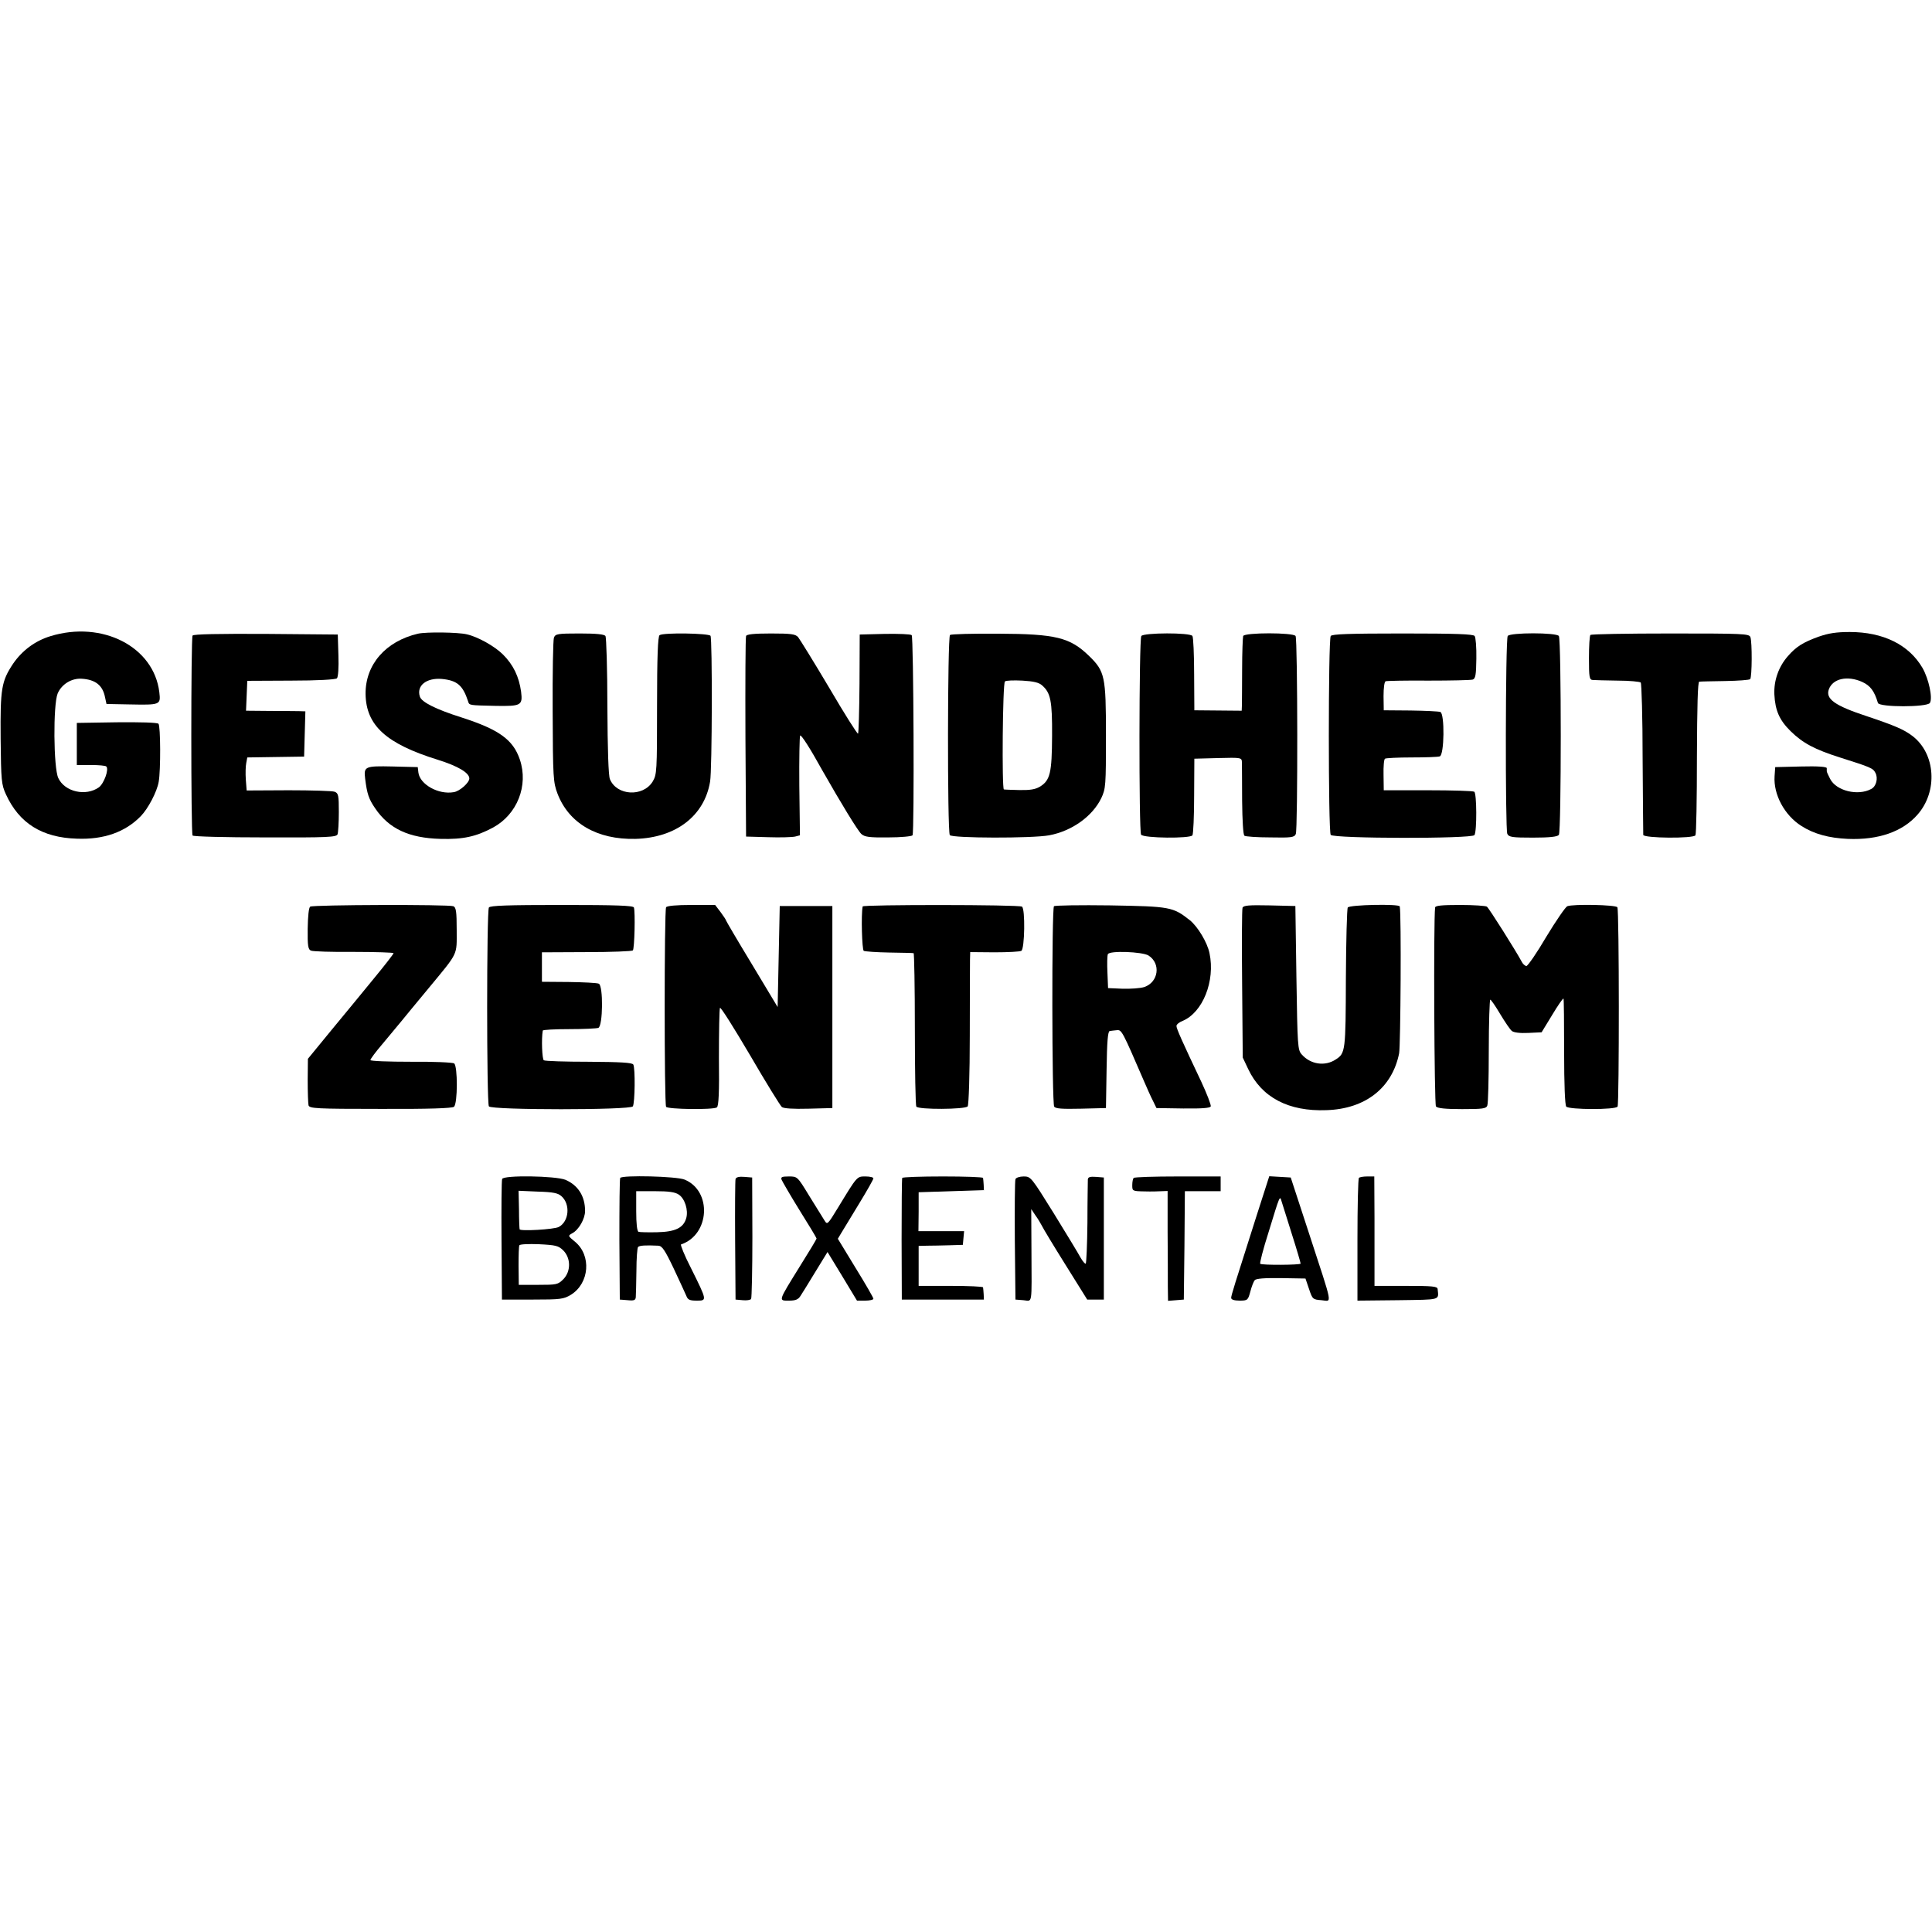
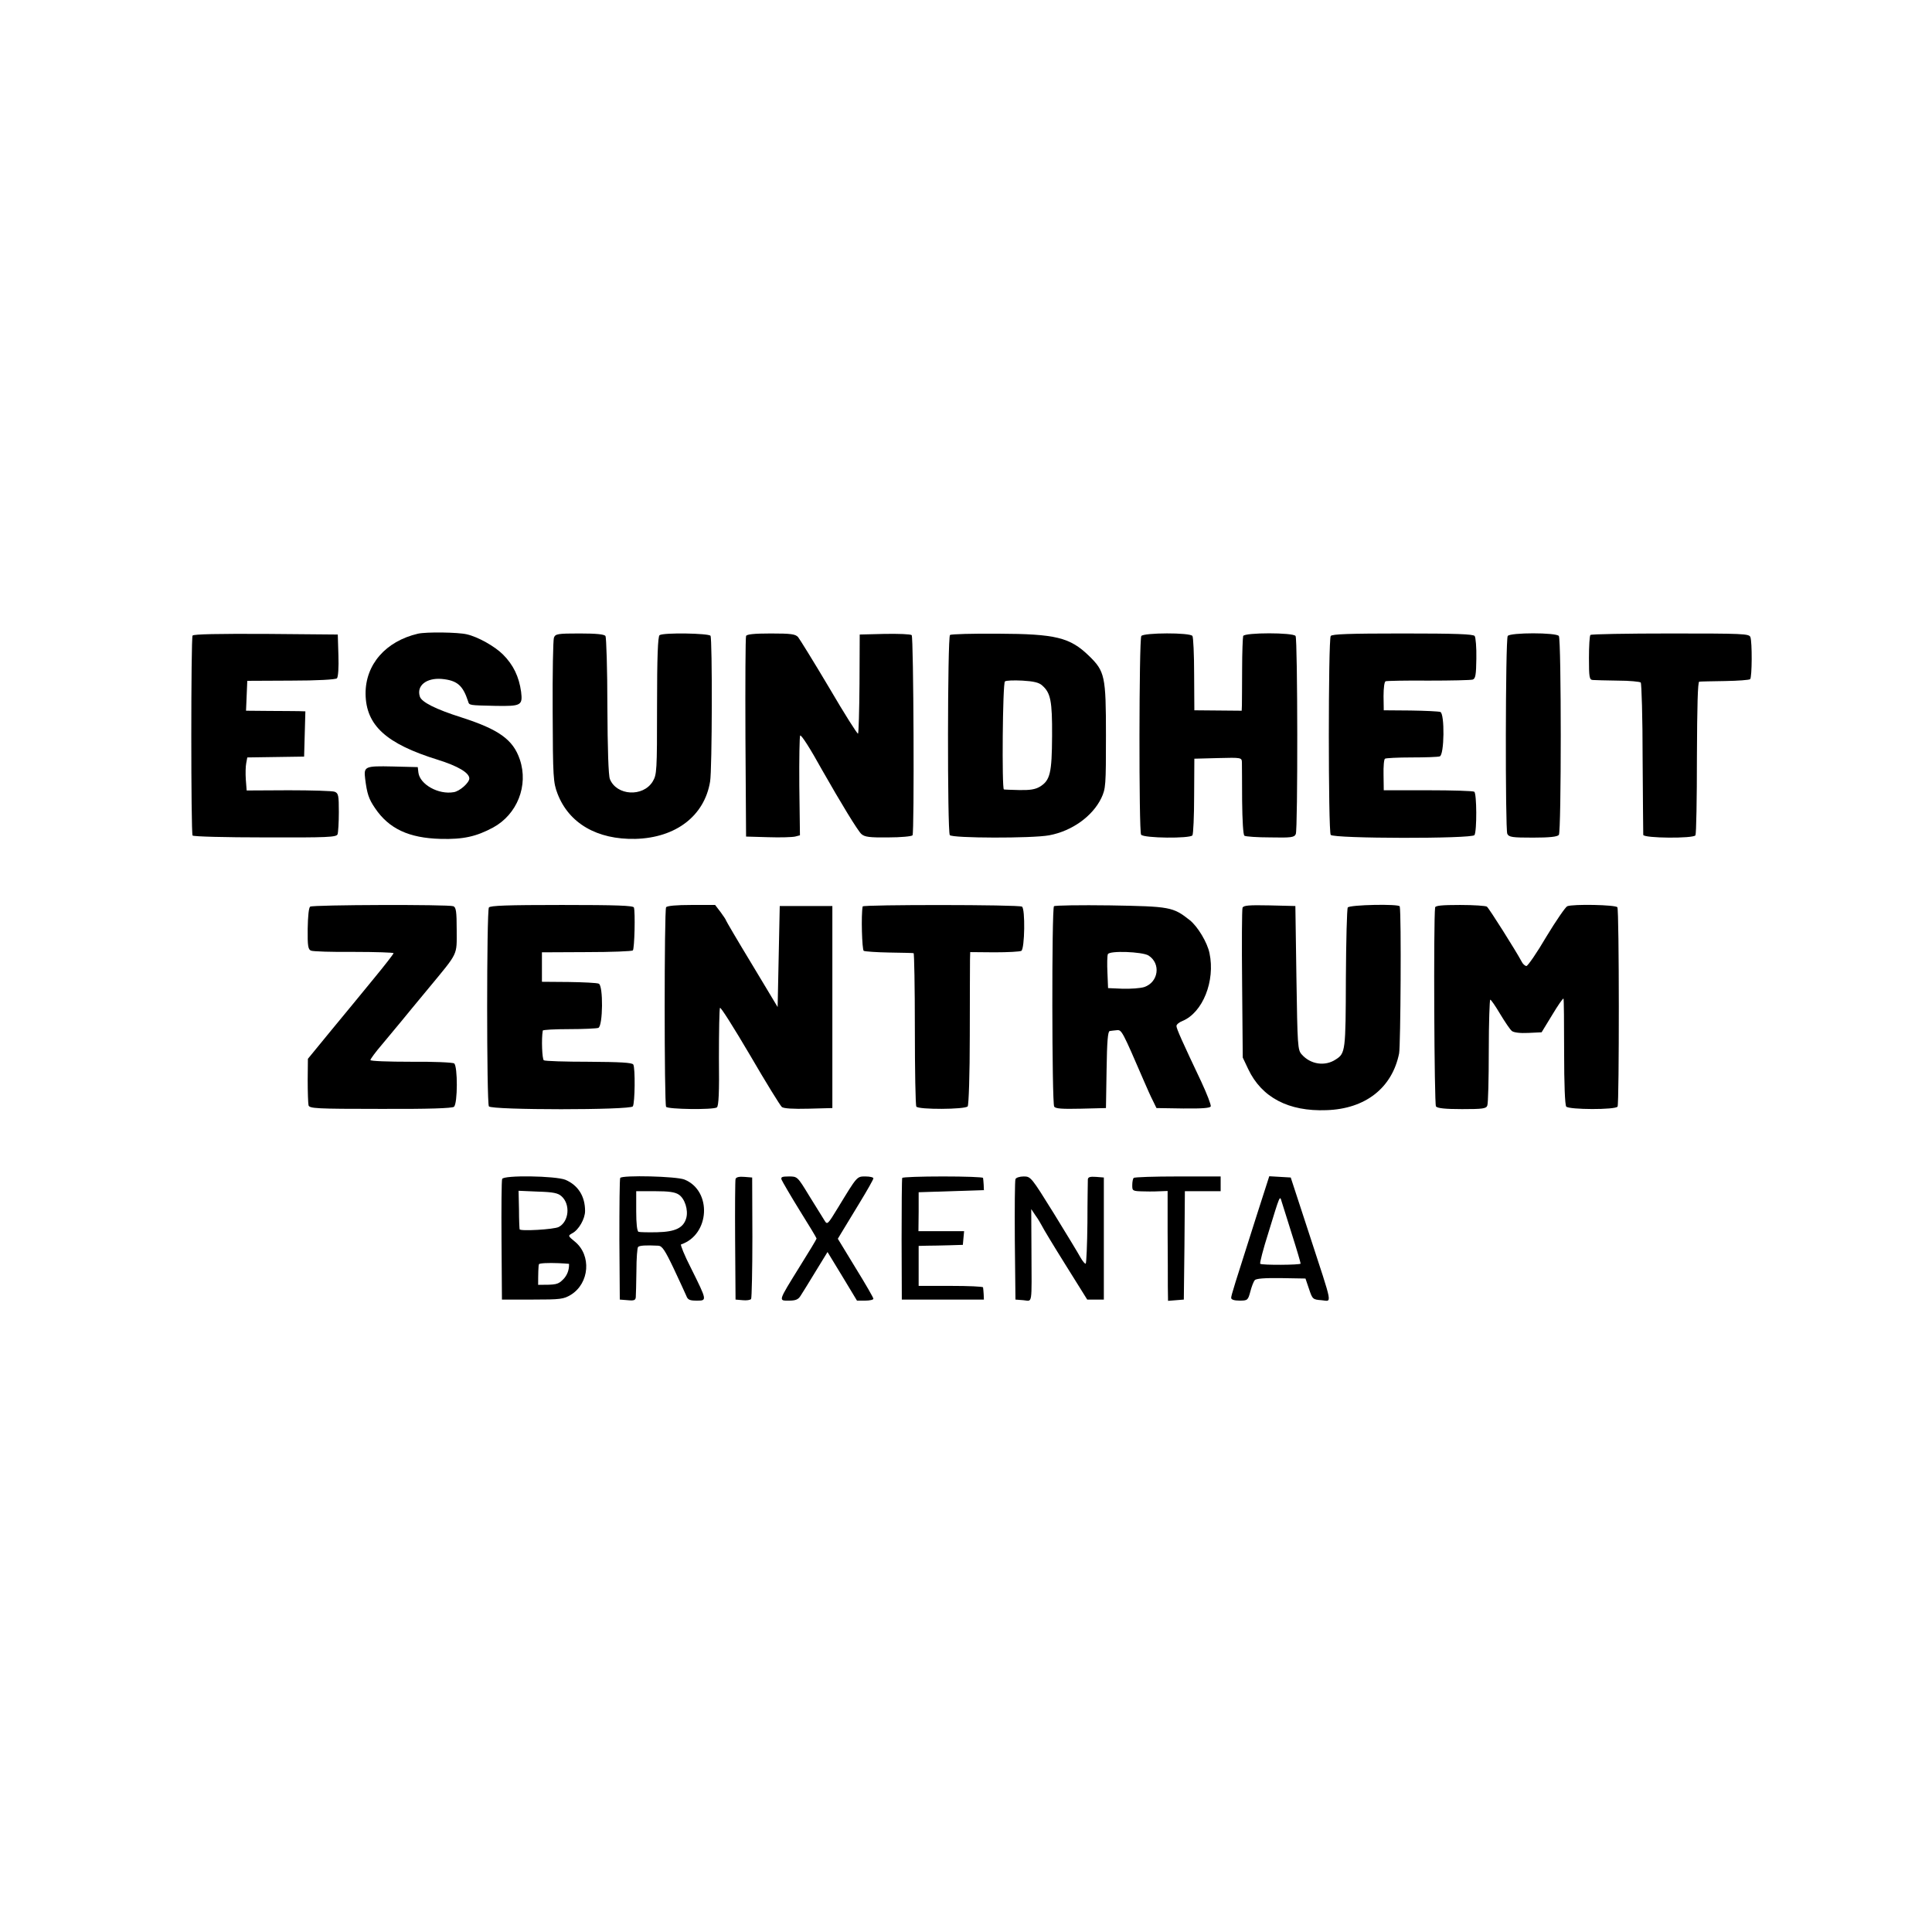
<svg xmlns="http://www.w3.org/2000/svg" version="1.0" width="918pt" height="918pt" viewBox="0 0 918 918" preserveAspectRatio="xMidYMid meet">
  <g transform="translate(0,918) scale(0.1,-0.1)" fill="#000000" stroke="none">
-     <path d="M239 6157 c-72 -22 -134 -68 -177 -131 -55 -83 -61 -117 -59 -356 2 -200 4 -218 25 -264 63 -138 172 -206 337 -211 128 -5 230 31 304 107 35 36 77 116 85 163 10 55 9 266 -1 276 -6 6 -85 8 -199 7 l-189 -3 0 -100 0 -100 67 0 c37 0 70 -3 73 -7 14 -13 -11 -81 -35 -99 -62 -44 -162 -22 -193 44 -23 48 -25 349 -3 402 19 44 66 73 114 70 65 -4 100 -31 111 -88 l7 -32 104 -2 c153 -3 154 -3 147 58 -26 216 -271 342 -518 266z" />
    <path d="M1986 6169 c-154 -36 -250 -147 -249 -286 2 -150 98 -237 343 -313 96 -30 150 -62 150 -89 0 -20 -46 -61 -74 -65 -73 -13 -161 37 -168 93 l-3 26 -119 3 c-133 3 -138 0 -131 -58 9 -72 17 -96 47 -140 66 -98 161 -142 311 -146 108 -3 170 11 250 54 114 62 169 199 127 323 -32 95 -100 143 -277 200 -123 39 -190 73 -198 99 -17 52 31 90 104 84 73 -7 100 -30 125 -106 6 -20 3 -19 131 -22 121 -2 129 2 121 67 -10 72 -37 128 -86 177 -39 39 -119 84 -172 96 -42 10 -192 12 -232 3z" />
-     <path d="M8642 6155 c-75 -27 -108 -48 -147 -93 -44 -50 -67 -116 -64 -182 4 -76 24 -122 77 -174 58 -57 114 -87 237 -126 142 -45 155 -50 166 -72 14 -26 4 -65 -20 -77 -63 -34 -166 -9 -195 48 -9 17 -16 33 -16 36 0 3 0 10 0 15 0 7 -43 10 -122 8 l-123 -3 -3 -43 c-6 -87 47 -186 128 -237 60 -38 130 -57 220 -61 145 -6 260 34 331 115 98 111 86 290 -24 374 -41 31 -83 49 -217 94 -152 50 -197 82 -180 128 19 51 88 66 158 35 39 -18 58 -43 75 -100 6 -21 234 -21 247 0 14 23 -5 113 -35 166 -64 110 -186 171 -346 171 -64 0 -101 -6 -147 -22z" />
    <path d="M915 6160 c-8 -12 -8 -937 0 -950 3 -5 156 -9 344 -9 299 -1 340 1 345 15 3 9 6 56 6 105 0 80 -2 90 -20 97 -10 4 -109 7 -219 7 l-199 -1 -4 52 c-2 28 -1 64 2 78 l5 27 135 2 135 2 3 108 3 107 -31 1 c-16 0 -80 1 -140 1 l-111 1 3 71 3 71 208 1 c125 0 212 5 218 11 6 6 9 52 7 109 l-3 99 -342 3 c-222 1 -344 -1 -348 -8z" />
    <path d="M2632 6150 c-4 -11 -7 -169 -6 -352 1 -315 3 -336 23 -389 54 -141 188 -219 370 -215 192 5 328 109 355 272 10 55 11 678 2 693 -8 12 -223 16 -242 3 -8 -5 -12 -103 -12 -334 0 -316 -1 -328 -21 -362 -46 -74 -171 -67 -203 12 -7 17 -11 141 -12 347 0 176 -5 326 -9 333 -6 8 -42 12 -123 12 -105 0 -115 -2 -122 -20z" />
    <path d="M3545 6158 c-3 -7 -4 -224 -3 -483 l3 -470 105 -3 c58 -2 115 0 128 3 l23 6 -3 234 c-1 129 1 237 4 240 5 5 47 -60 105 -165 87 -153 169 -288 186 -303 16 -14 38 -17 128 -16 60 0 111 5 115 10 9 15 5 942 -4 951 -5 5 -62 7 -128 6 l-119 -3 -1 -233 c-1 -128 -4 -235 -7 -238 -3 -3 -65 95 -137 218 -73 123 -140 231 -148 241 -13 14 -33 17 -129 17 -82 0 -115 -4 -118 -12z" />
    <path d="M4514 6163 c-12 -10 -13 -931 -1 -951 10 -15 392 -16 472 -1 108 20 206 90 248 177 21 45 22 59 22 297 0 283 -5 305 -81 379 -90 87 -157 104 -431 105 -120 1 -223 -2 -229 -6z m438 -240 c40 -35 48 -73 47 -240 -1 -176 -9 -211 -58 -241 -22 -13 -47 -17 -98 -16 -37 1 -70 2 -73 3 -10 2 -6 506 5 513 5 5 43 6 83 4 53 -3 79 -9 94 -23z" />
    <path d="M5423 6158 c-11 -18 -12 -930 -1 -944 12 -17 234 -19 244 -3 4 7 8 91 8 188 l1 176 113 3 c111 3 112 2 113 -20 0 -13 1 -95 1 -183 1 -94 5 -163 11 -166 5 -4 61 -8 123 -8 100 -2 114 0 121 16 10 22 9 925 -1 941 -10 17 -242 17 -249 0 -2 -7 -5 -78 -5 -158 0 -80 -1 -157 -1 -171 l-1 -26 -112 1 -113 1 -1 171 c0 94 -4 176 -8 182 -10 17 -232 16 -243 0z" />
    <path d="M6323 6158 c-12 -19 -12 -930 0 -945 14 -18 672 -19 683 -1 12 19 11 199 -1 206 -5 4 -104 7 -220 7 l-210 0 -1 73 c-1 40 2 75 7 77 4 3 61 6 126 6 65 0 125 2 134 5 22 6 24 203 3 211 -8 3 -72 6 -142 7 l-127 1 -1 67 c0 40 4 69 10 71 6 2 98 4 204 3 106 0 200 2 210 5 13 5 16 22 17 100 1 52 -3 100 -8 107 -7 9 -88 12 -343 12 -255 0 -335 -3 -341 -12z" />
    <path d="M7164 6158 c-11 -17 -12 -919 -2 -940 8 -16 24 -18 122 -18 79 0 116 4 123 13 12 15 12 926 0 945 -11 17 -233 17 -243 0z" />
    <path d="M7557 6163 c-4 -3 -7 -53 -7 -110 0 -91 2 -103 18 -104 9 -1 63 -2 119 -3 56 0 105 -5 109 -9 4 -4 9 -166 9 -360 1 -194 3 -357 3 -364 3 -16 238 -18 248 -2 4 7 7 173 7 371 1 246 4 358 11 359 6 1 61 2 123 3 62 1 115 5 119 9 9 9 10 177 1 200 -6 16 -36 17 -380 17 -206 0 -377 -3 -380 -7z" />
    <path d="M1474 4872 c-7 -4 -11 -46 -12 -105 -1 -82 2 -99 16 -104 8 -4 100 -7 204 -6 103 0 188 -3 188 -6 0 -4 -42 -58 -94 -121 -52 -63 -143 -175 -204 -248 l-109 -133 -1 -102 c0 -56 2 -110 4 -119 5 -15 34 -17 341 -17 231 -1 341 3 350 10 18 15 18 193 1 206 -7 5 -100 9 -205 8 -106 0 -193 3 -193 8 0 5 25 39 56 75 31 37 71 85 89 107 18 22 77 94 132 160 143 173 133 153 133 276 0 88 -3 108 -16 113 -23 9 -667 7 -680 -2z" />
    <path d="M2323 4868 c-11 -18 -11 -930 0 -945 13 -18 673 -18 684 0 10 16 12 183 2 199 -6 9 -62 12 -211 13 -112 0 -208 3 -214 7 -8 5 -12 101 -5 141 0 4 57 7 125 7 68 0 131 3 139 6 22 8 24 202 2 210 -9 4 -73 7 -143 8 l-127 1 0 70 0 70 213 1 c117 0 215 4 219 8 8 8 12 184 5 204 -3 9 -81 12 -342 12 -260 0 -341 -3 -347 -12z" />
    <path d="M3165 4869 c-9 -13 -9 -935 0 -948 7 -12 223 -15 241 -3 9 5 12 73 10 235 0 126 2 233 5 238 3 6 67 -96 143 -225 75 -129 143 -239 151 -246 9 -7 52 -10 127 -8 l113 3 0 480 0 480 -125 0 -125 0 -5 -240 -5 -240 -122 203 c-68 112 -123 206 -123 208 0 3 -12 21 -26 40 l-26 34 -114 0 c-69 0 -115 -4 -119 -11z" />
    <path d="M4099 4873 c-8 -41 -3 -205 5 -211 6 -3 60 -7 121 -8 60 -1 113 -2 116 -3 3 0 6 -162 6 -359 0 -197 3 -364 7 -370 9 -15 232 -14 244 1 5 7 10 152 10 337 0 179 1 341 1 360 l1 36 115 -1 c64 0 121 3 128 7 16 10 19 200 3 210 -15 10 -756 10 -757 1z" />
    <path d="M5008 4874 c-11 -10 -10 -936 1 -952 6 -10 37 -12 127 -10 l119 3 3 183 c2 135 6 182 15 183 6 1 22 3 34 4 23 2 25 -2 130 -245 13 -30 31 -71 41 -90 l17 -35 127 -2 c90 -1 128 2 131 10 2 7 -18 59 -45 117 -90 190 -118 252 -118 265 0 7 13 18 29 24 96 40 156 190 128 322 -10 50 -56 127 -94 157 -80 63 -93 65 -378 70 -143 2 -263 0 -267 -4z m449 -234 c60 -38 48 -127 -20 -150 -19 -6 -65 -9 -103 -8 l-69 3 -3 74 c-2 41 -1 80 2 87 7 18 163 12 193 -6z" />
    <path d="M5904 4867 c-3 -8 -4 -171 -2 -363 l3 -349 26 -55 c64 -135 192 -202 372 -195 185 6 312 106 345 270 7 38 11 658 3 698 -2 13 -239 8 -247 -5 -4 -6 -8 -158 -9 -337 -1 -344 -2 -356 -48 -385 -51 -34 -120 -24 -162 24 -19 21 -20 40 -25 364 l-5 341 -123 3 c-98 2 -123 0 -128 -11z" />
    <path d="M6819 4868 c-8 -63 -4 -936 4 -945 6 -9 44 -13 124 -13 97 0 115 2 120 17 4 9 7 126 7 260 0 134 4 243 7 243 4 0 25 -31 47 -68 23 -38 47 -74 56 -81 9 -7 38 -11 78 -9 l63 3 50 82 c27 45 51 80 54 78 2 -2 3 -116 3 -252 0 -157 4 -253 10 -261 13 -15 235 -16 244 0 8 13 8 934 -1 947 -7 12 -211 16 -238 5 -8 -3 -53 -68 -99 -144 -45 -77 -88 -139 -95 -140 -7 0 -18 10 -24 23 -25 47 -154 252 -164 259 -5 4 -63 8 -127 8 -87 0 -118 -3 -119 -12z" />
-     <path d="M2386 3578 c-3 -7 -4 -139 -3 -293 l2 -280 145 0 c135 0 148 2 183 23 88 55 98 187 19 252 -34 28 -34 28 -13 40 31 16 61 69 61 106 0 70 -33 122 -93 148 -47 19 -295 23 -301 4z m282 -82 c43 -38 36 -120 -13 -146 -23 -12 -184 -21 -186 -11 -1 4 -3 46 -3 94 l-2 89 92 -4 c72 -2 96 -7 112 -22z m8 -257 c37 -37 37 -100 1 -137 -26 -26 -32 -27 -120 -27 l-92 0 -1 90 c0 50 1 94 4 98 2 5 44 7 93 5 80 -4 92 -7 115 -29z" />
+     <path d="M2386 3578 c-3 -7 -4 -139 -3 -293 l2 -280 145 0 c135 0 148 2 183 23 88 55 98 187 19 252 -34 28 -34 28 -13 40 31 16 61 69 61 106 0 70 -33 122 -93 148 -47 19 -295 23 -301 4z m282 -82 c43 -38 36 -120 -13 -146 -23 -12 -184 -21 -186 -11 -1 4 -3 46 -3 94 l-2 89 92 -4 c72 -2 96 -7 112 -22z m8 -257 c37 -37 37 -100 1 -137 -26 -26 -32 -27 -120 -27 c0 50 1 94 4 98 2 5 44 7 93 5 80 -4 92 -7 115 -29z" />
    <path d="M2947 3583 c-3 -5 -4 -136 -4 -293 l2 -285 38 -3 c30 -3 37 0 38 15 1 10 2 66 3 125 0 58 4 110 8 113 7 7 35 9 96 6 18 -1 31 -20 73 -108 28 -60 55 -118 60 -130 7 -19 16 -23 49 -23 50 0 51 -2 -27 155 -31 60 -51 111 -47 112 137 46 148 254 17 308 -38 16 -297 22 -306 8z m278 -79 c29 -19 46 -73 36 -111 -13 -47 -51 -66 -138 -68 -43 -1 -83 0 -89 2 -7 3 -11 39 -11 98 l0 95 89 0 c65 0 95 -4 113 -16z" />
    <path d="M3495 3578 c-2 -7 -3 -139 -2 -293 l2 -280 34 -3 c19 -2 37 1 40 6 3 6 6 138 6 294 l-1 283 -37 3 c-24 2 -39 -1 -42 -10z" />
    <path d="M3714 3574 c4 -9 42 -75 86 -146 44 -70 80 -130 80 -133 0 -3 -36 -63 -80 -133 -104 -168 -102 -162 -51 -162 31 0 44 5 55 23 8 12 40 64 71 115 l57 93 70 -115 70 -116 39 0 c22 0 39 4 39 9 0 5 -38 71 -85 147 l-84 138 18 30 c10 17 49 80 85 140 36 59 66 112 66 117 0 5 -17 9 -37 9 -42 0 -39 3 -131 -148 -50 -82 -51 -83 -65 -60 -8 13 -40 65 -72 116 -56 92 -56 92 -97 92 -33 0 -39 -3 -34 -16z" />
    <path d="M4287 3583 c-2 -5 -3 -136 -3 -293 l1 -285 195 0 195 0 -1 25 c-1 14 -2 28 -3 33 0 4 -70 7 -154 7 l-152 0 0 95 0 95 40 1 c22 0 69 1 105 2 l65 2 3 33 3 32 -108 0 -109 0 1 93 0 92 155 5 155 5 -1 25 c-1 14 -2 28 -3 33 0 4 -86 7 -190 7 -105 0 -192 -3 -194 -7z" />
    <path d="M4825 3577 c-3 -7 -4 -138 -3 -292 l3 -280 38 -3 c44 -4 39 -30 38 238 l-1 195 20 -30 c12 -16 25 -39 31 -50 5 -11 55 -94 112 -185 l103 -165 40 0 39 0 0 290 0 290 -37 3 c-29 2 -38 -1 -39 -12 0 -9 -2 -101 -2 -205 -1 -104 -5 -192 -8 -195 -3 -3 -14 10 -25 29 -10 19 -68 114 -127 210 -107 172 -109 175 -143 175 -19 0 -37 -6 -39 -13z" />
    <path d="M5387 3583 c-4 -3 -7 -19 -7 -35 0 -27 1 -28 58 -29 31 -1 69 0 83 1 l27 1 0 -193 c1 -106 1 -224 1 -261 l1 -68 38 3 37 3 3 258 2 257 85 0 85 0 0 35 0 35 -203 0 c-112 0 -207 -3 -210 -7z" />
    <path d="M5969 3398 c-103 -323 -119 -373 -119 -385 0 -8 14 -13 40 -13 38 0 40 2 51 43 6 23 15 47 21 54 6 8 47 11 125 10 l116 -2 17 -50 c16 -48 18 -50 59 -53 51 -4 57 -39 -58 314 l-88 269 -51 3 -51 3 -62 -193z m170 -84 c23 -72 41 -134 41 -138 0 -7 -184 -8 -192 -1 -3 3 14 70 39 148 56 183 54 178 63 147 5 -14 26 -84 49 -156z" />
-     <path d="M6457 3583 c-4 -3 -7 -136 -7 -295 l0 -288 193 2 c207 3 193 -1 188 53 -1 13 -25 15 -151 15 l-149 0 0 63 c0 34 0 151 0 260 l-1 197 -33 0 c-19 0 -37 -3 -40 -7z" />
  </g>
</svg>